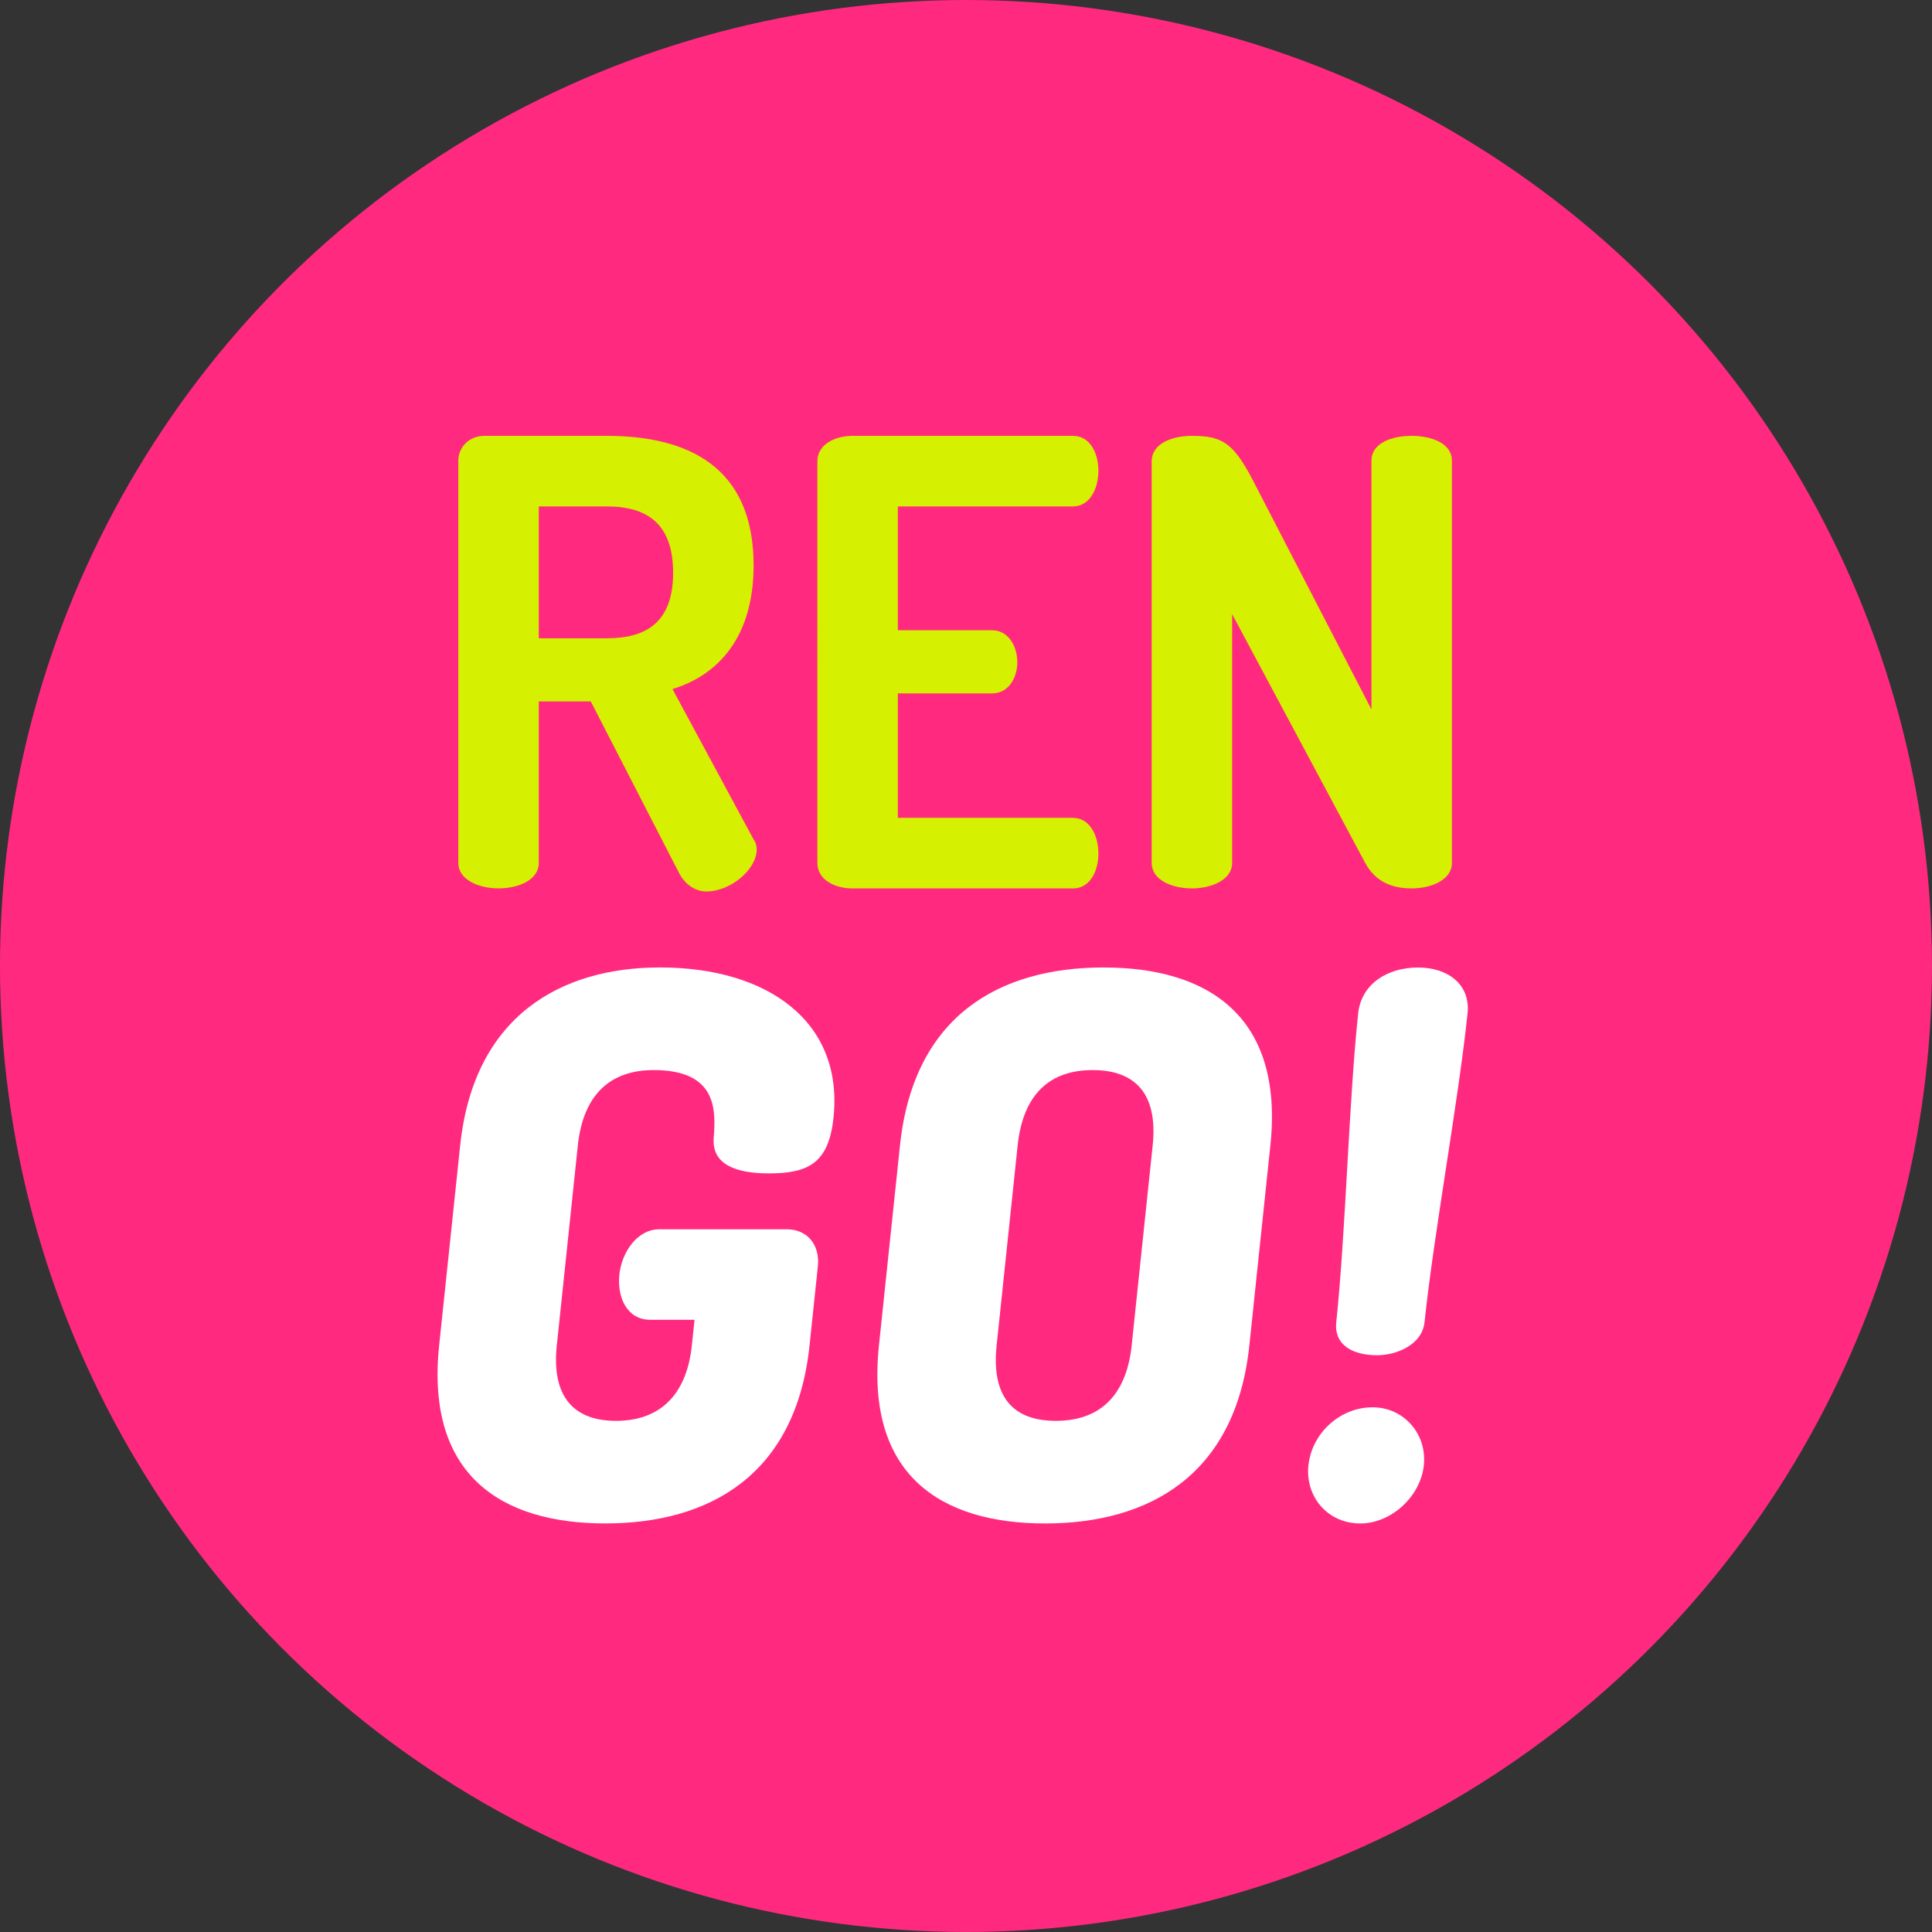
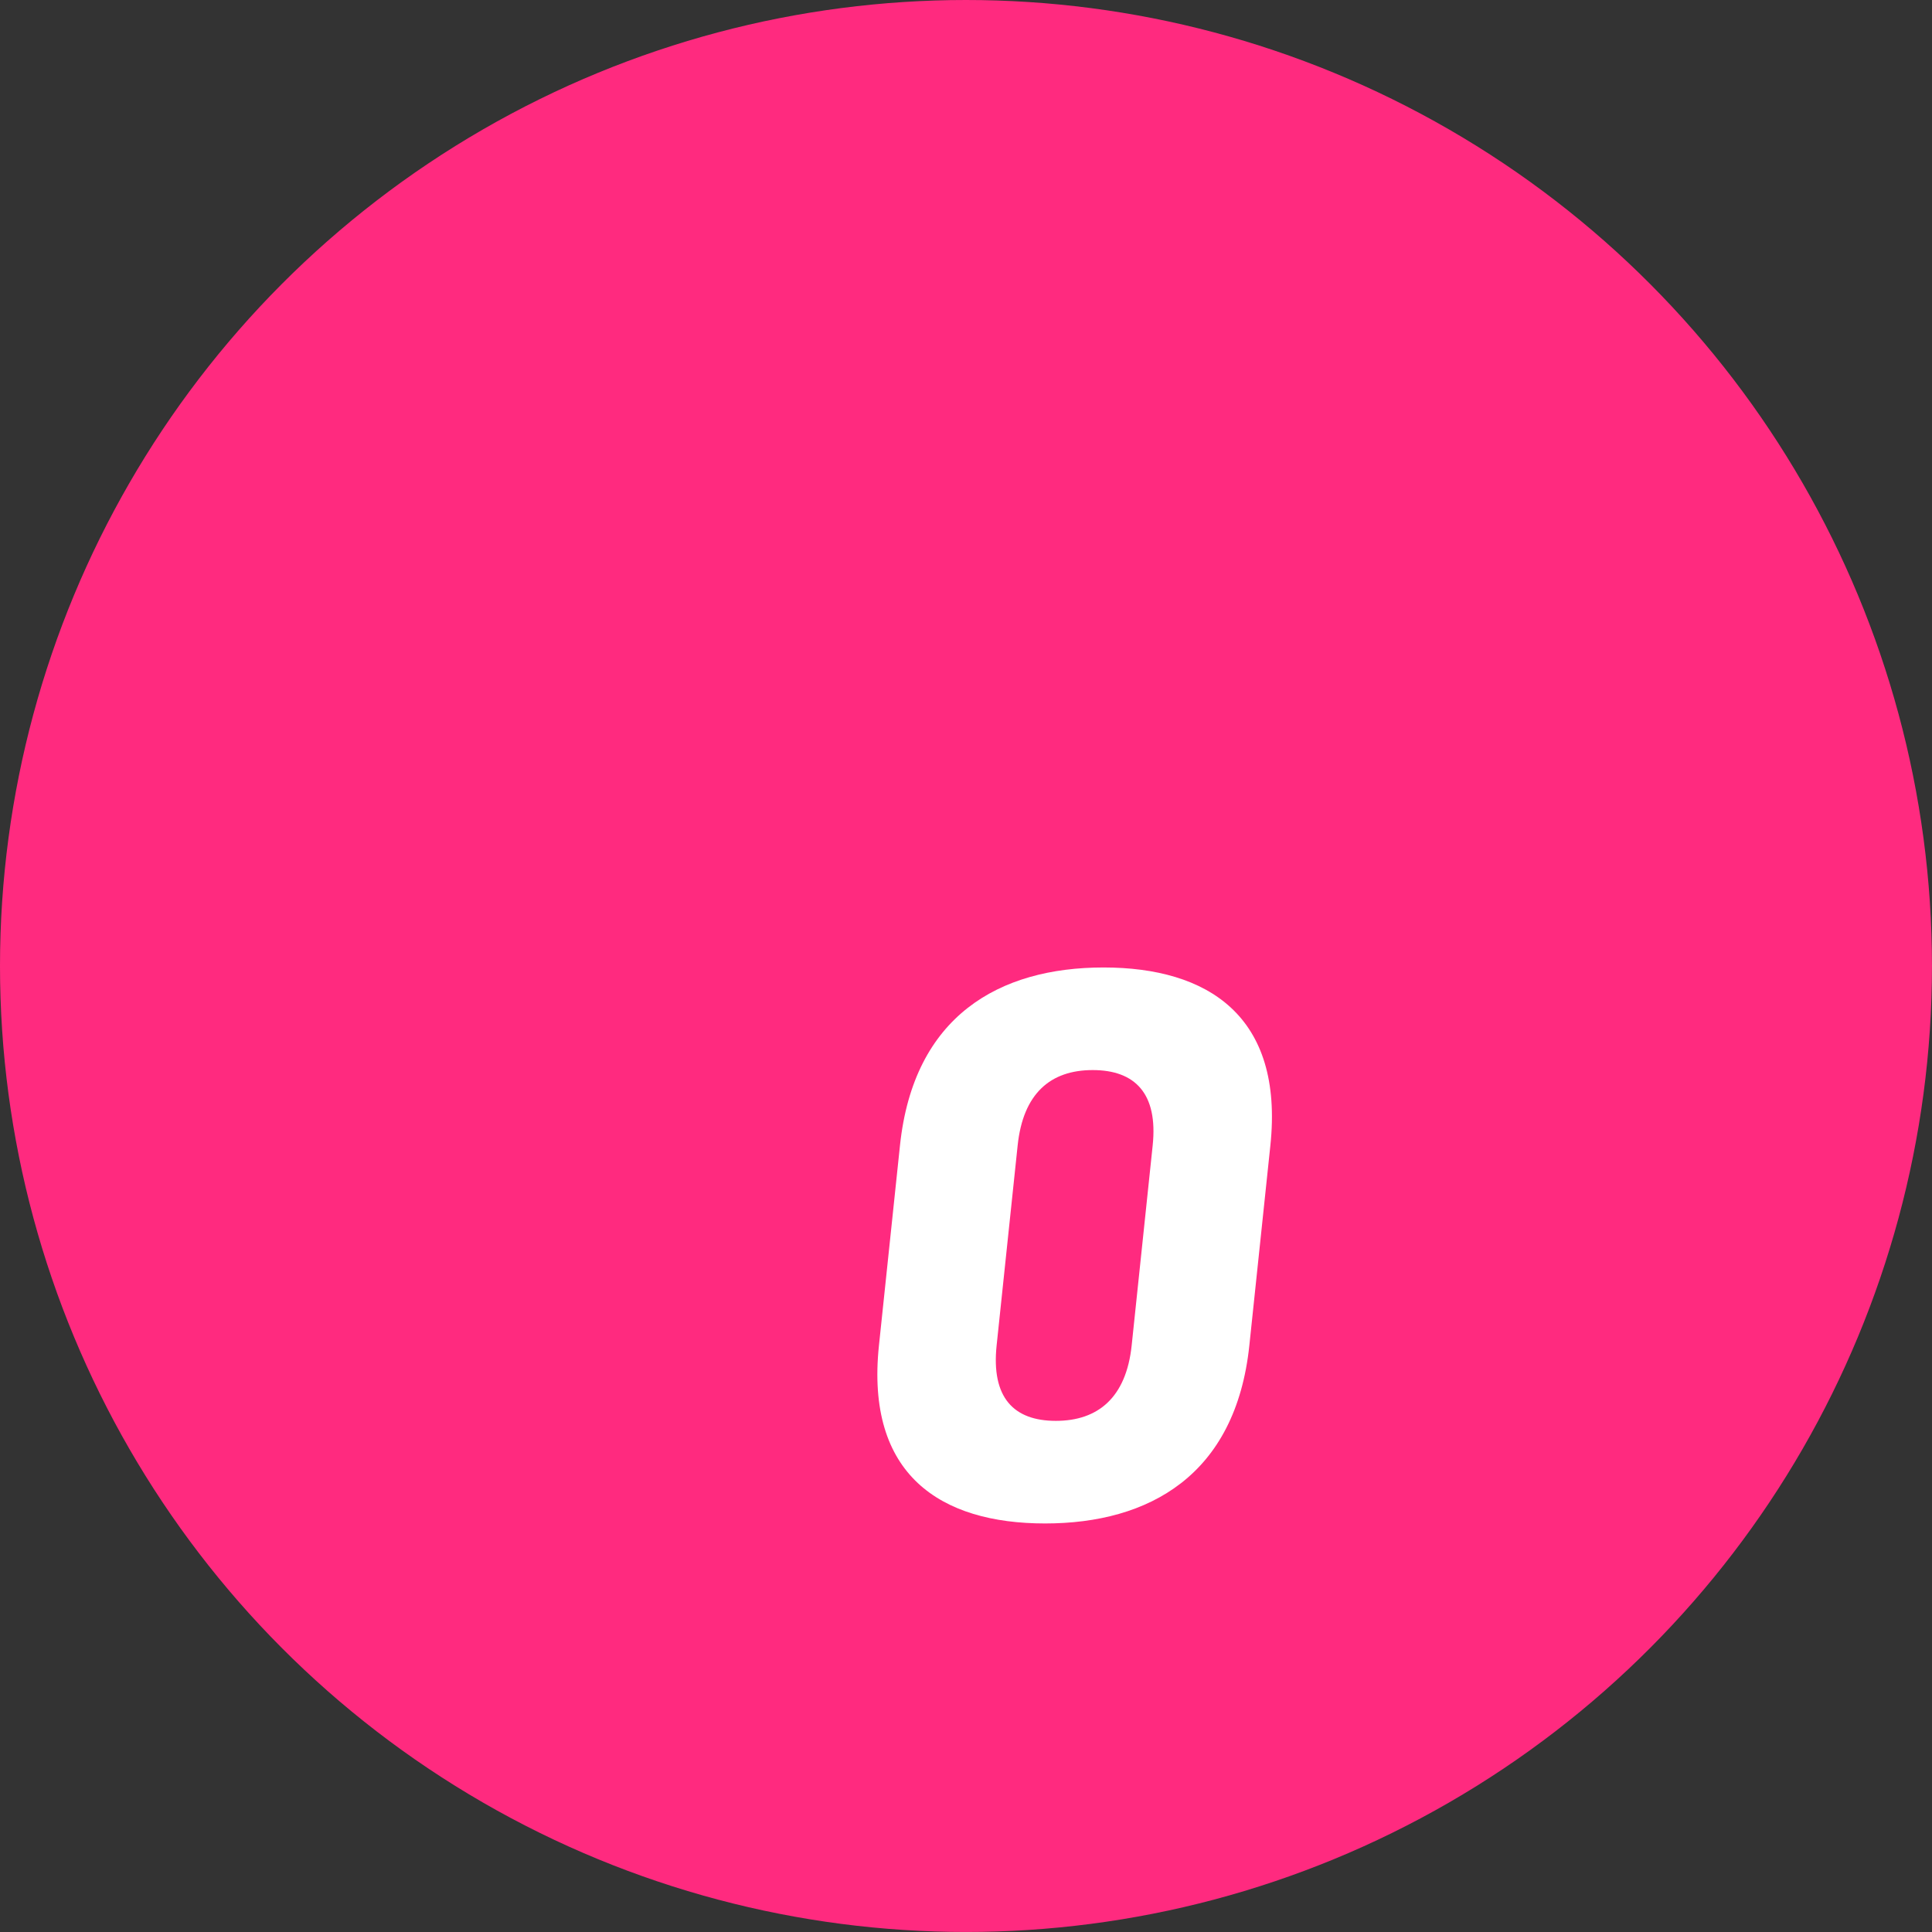
<svg xmlns="http://www.w3.org/2000/svg" id="Capa_1" x="0px" y="0px" viewBox="0 0 779.39 779.39" style="enable-background:new 0 0 779.39 779.39;" xml:space="preserve">
  <rect x="0" y="0" width="779.39" height="779.39" fill="#333333" stroke="none" />
  <style type="text/css">	.st0{fill:#FF2A7F;}	.st1{fill:#D5F000;}	.st2{fill:#FFFFFF;}</style>
  <circle class="st0" cx="389.69" cy="389.69" r="389.69" />
  <g>
-     <path class="st1" d="M184.88,185.82c0-5.24,4.24-9.99,10.49-9.99h49.45c32.71,0,59.19,12.49,59.19,52.19  c0,28.72-13.98,44.2-32.72,49.95l32.72,60.68c1,1.25,1.25,3,1.25,4c0,8.24-10.74,16.98-20.23,16.98c-4.49,0-8.74-2.75-11.24-7.74  l-35.46-68.93h-20.98v65.18c0,6.74-7.99,10.24-16.23,10.24c-7.99,0-16.23-3.5-16.23-10.24V185.82z M217.35,204.3v53.19h27.47  c16.23,0,26.72-6.74,26.72-26.47s-10.49-26.72-26.72-26.72H217.35z" />
-     <path class="st1" d="M362.2,254.25h37.96c6.49,0,10.24,6.24,10.24,12.99c0,5.74-3.25,12.49-10.24,12.49H362.2v50.2h70.67  c6.49,0,10.24,6.74,10.24,14.48c0,6.74-3.25,13.99-10.24,13.99h-88.9c-7.24,0-14.23-3.5-14.23-10.24V186.07  c0-6.74,6.99-10.24,14.23-10.24h88.9c6.99,0,10.24,7.24,10.24,13.99c0,7.74-3.75,14.48-10.24,14.48H362.2V254.25z" />
-     <path class="st1" d="M550.75,348.15l-53.69-100.39v100.39c0,6.74-8.24,10.24-16.23,10.24c-8.24,0-16.23-3.5-16.23-10.24V186.07  c0-6.99,7.99-10.24,16.23-10.24c11.74,0,16.48,2.5,24.23,17.23l48.2,93.15V185.82c0-6.99,7.99-9.99,16.23-9.99  c7.99,0,16.23,3,16.23,9.99v162.33c0,6.74-8.24,10.24-16.23,10.24C561.74,358.39,555,355.89,550.75,348.15z" />
-     <path class="st2" d="M263.69,431.68c-17.35,0-28.41,9.74-30.59,30.43l-8.48,80.65c-2.18,20.69,6.84,30.43,23.89,30.43  c17.04,0,28.41-9.74,30.59-30.43l1.09-10.35h-17.95c-9.13,0-13.37-8.83-12.38-18.26c0.93-8.82,7.09-18.26,16.22-18.26h51.13  c9.13,0,13.57,7,12.73,14.91l-3.36,31.95c-5.5,52.34-40.42,71.82-82.41,71.82c-42,0-72.51-19.48-67.01-71.82l8.48-80.65  c5.5-52.34,40.72-71.82,80.59-71.82c43.52,0,74.08,21.91,70.02,60.56c-1.92,18.26-9.97,22.52-26.1,22.52  c-12.78,0-23.08-3.35-22.23-14.3C288.74,448.11,289.55,431.68,263.69,431.68z" />
    <path class="st2" d="M354.58,542.76l8.48-80.65c5.5-52.34,40.11-71.82,82.11-71.82c41.99,0,72.82,19.48,67.31,71.82L504,542.76  c-5.5,52.34-40.42,71.82-82.41,71.82C379.59,614.58,349.08,595.1,354.58,542.76z M465,462.11c2.21-21-7.15-30.43-24.19-30.43  c-17.04,0-28.08,9.43-30.28,30.43l-8.48,80.65c-2.21,21,6.84,30.43,23.89,30.43c17.04,0,28.38-9.43,30.59-30.43L465,462.11z" />
-     <path class="st2" d="M574.39,591.15c-1.31,12.48-13.12,23.43-25.59,23.43c-13.39,0-22.28-10.96-20.97-23.43  c1.34-12.78,12.51-23.43,25.89-23.43C566.2,567.71,575.73,578.37,574.39,591.15z M574.68,533.33  c-0.99,9.43-11.75,13.39-19.06,13.39c-9.74,0-17.54-3.96-16.55-13.39c3.81-36.21,5.02-88.25,8.82-124.47  c1.25-11.87,11.69-18.56,24.17-18.56c11.87,0,21.21,6.69,19.96,18.56C588.22,445.07,578.49,497.11,574.68,533.33z" />
  </g>
</svg>